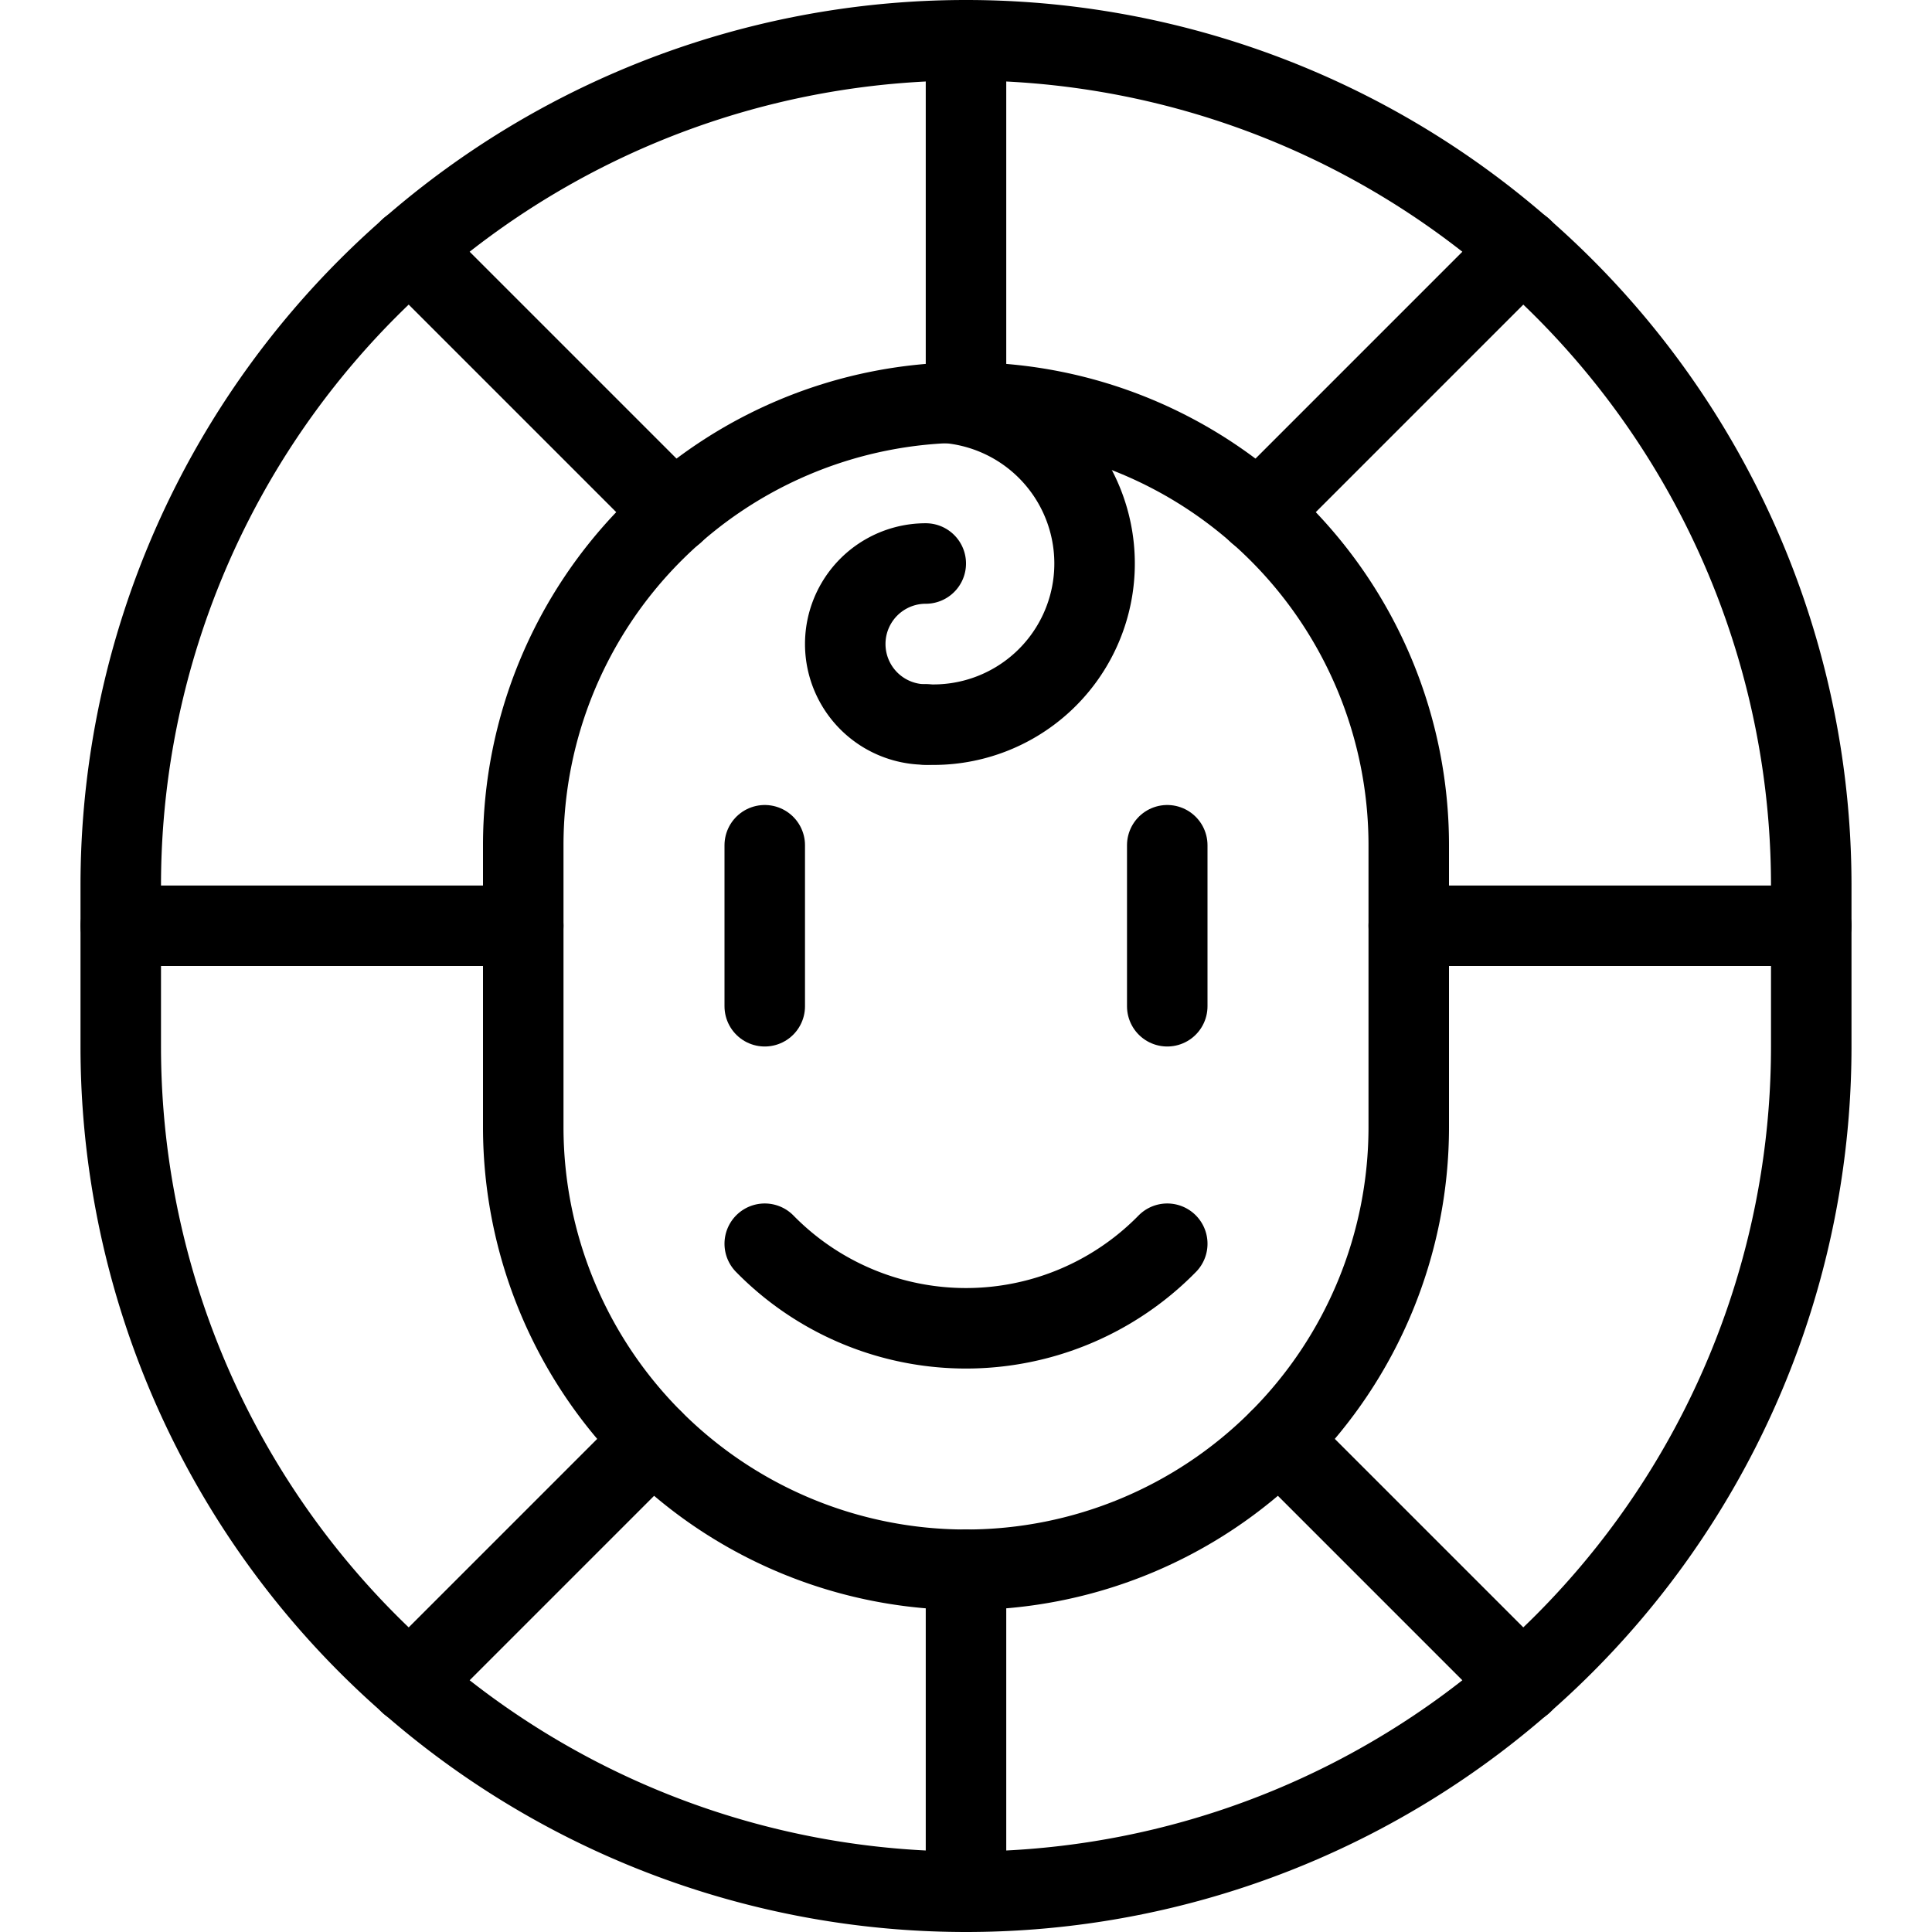
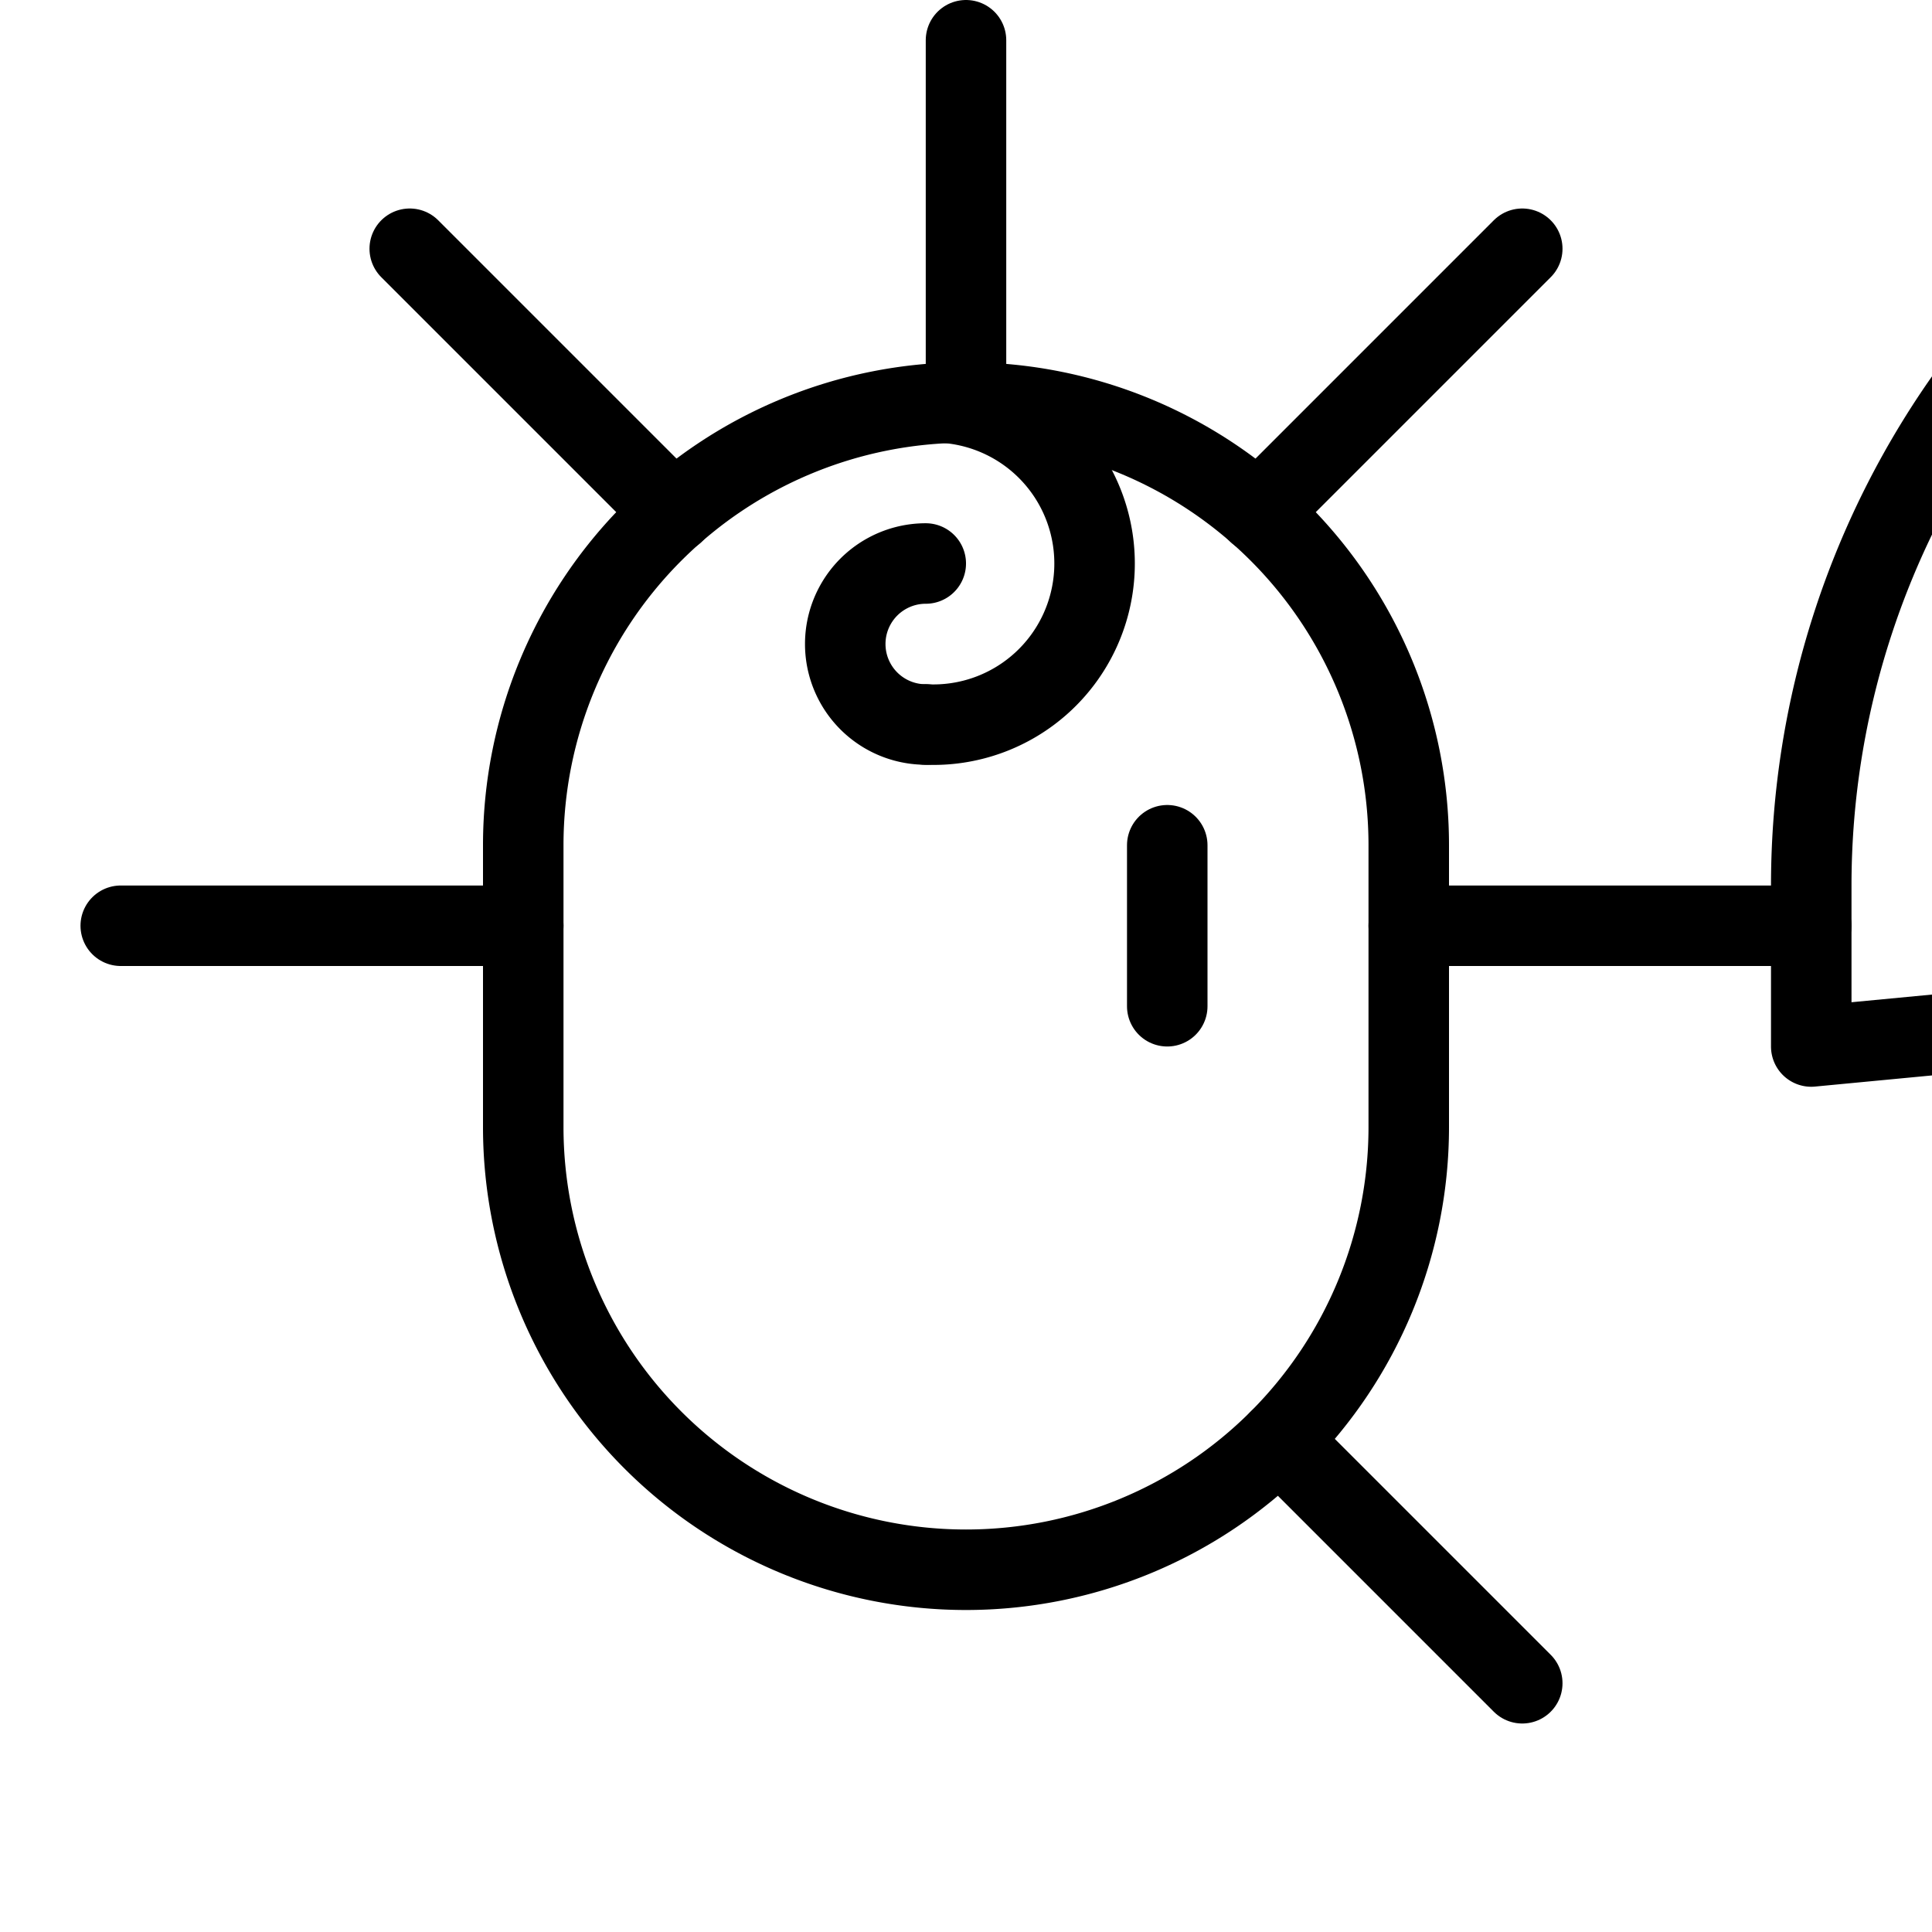
<svg xmlns="http://www.w3.org/2000/svg" viewBox="0 0 24 24">
  <g transform="matrix(1,0,0,1,0,0)">
    <g>
-       <path d="M22.5,13a10.5,10.5,0,0,1-21,0V11a10.5,10.5,0,0,1,21,0Z" style="fill: none;stroke: #000000;stroke-linecap: round;stroke-linejoin: round" />
+       <path d="M22.5,13V11a10.5,10.5,0,0,1,21,0Z" style="fill: none;stroke: #000000;stroke-linecap: round;stroke-linejoin: round" />
      <path d="M17.5,14a5.5,5.5,0,0,1-11,0V10.5a5.5,5.5,0,0,1,11,0Z" style="fill: none;stroke: #000000;stroke-linecap: round;stroke-linejoin: round" />
      <path d="M11.5,9a1,1,0,0,1,0-2" style="fill: none;stroke: #000000;stroke-linecap: round;stroke-linejoin: round" />
      <path d="M11.69,5a2,2,0,0,1-.19,4" style="fill: none;stroke: #000000;stroke-linecap: round;stroke-linejoin: round" />
-       <line x1="9.5" y1="10.5" x2="9.5" y2="12.5" style="fill: none;stroke: #000000;stroke-linecap: round;stroke-linejoin: round" />
      <line x1="14.5" y1="10.5" x2="14.5" y2="12.5" style="fill: none;stroke: #000000;stroke-linecap: round;stroke-linejoin: round" />
-       <path d="M14.5,15.45a3.5,3.5,0,0,1-5,0" style="fill: none;stroke: #000000;stroke-linecap: round;stroke-linejoin: round" />
      <line x1="12" y1="5" x2="12" y2="0.5" style="fill: none;stroke: #000000;stroke-linecap: round;stroke-linejoin: round" />
-       <line x1="12" y1="19.5" x2="12" y2="23.5" style="fill: none;stroke: #000000;stroke-linecap: round;stroke-linejoin: round" />
      <line x1="15.63" y1="6.37" x2="18.91" y2="3.09" style="fill: none;stroke: #000000;stroke-linecap: round;stroke-linejoin: round" />
      <line x1="17.5" y1="11.5" x2="22.5" y2="11.5" style="fill: none;stroke: #000000;stroke-linecap: round;stroke-linejoin: round" />
-       <line x1="8.11" y1="17.89" x2="5.09" y2="20.91" style="fill: none;stroke: #000000;stroke-linecap: round;stroke-linejoin: round" />
      <line x1="15.89" y1="17.89" x2="18.91" y2="20.91" style="fill: none;stroke: #000000;stroke-linecap: round;stroke-linejoin: round" />
      <line x1="6.5" y1="11.5" x2="1.5" y2="11.5" style="fill: none;stroke: #000000;stroke-linecap: round;stroke-linejoin: round" />
      <line x1="8.37" y1="6.37" x2="5.09" y2="3.09" style="fill: none;stroke: #000000;stroke-linecap: round;stroke-linejoin: round" />
    </g>
  </g>
</svg>